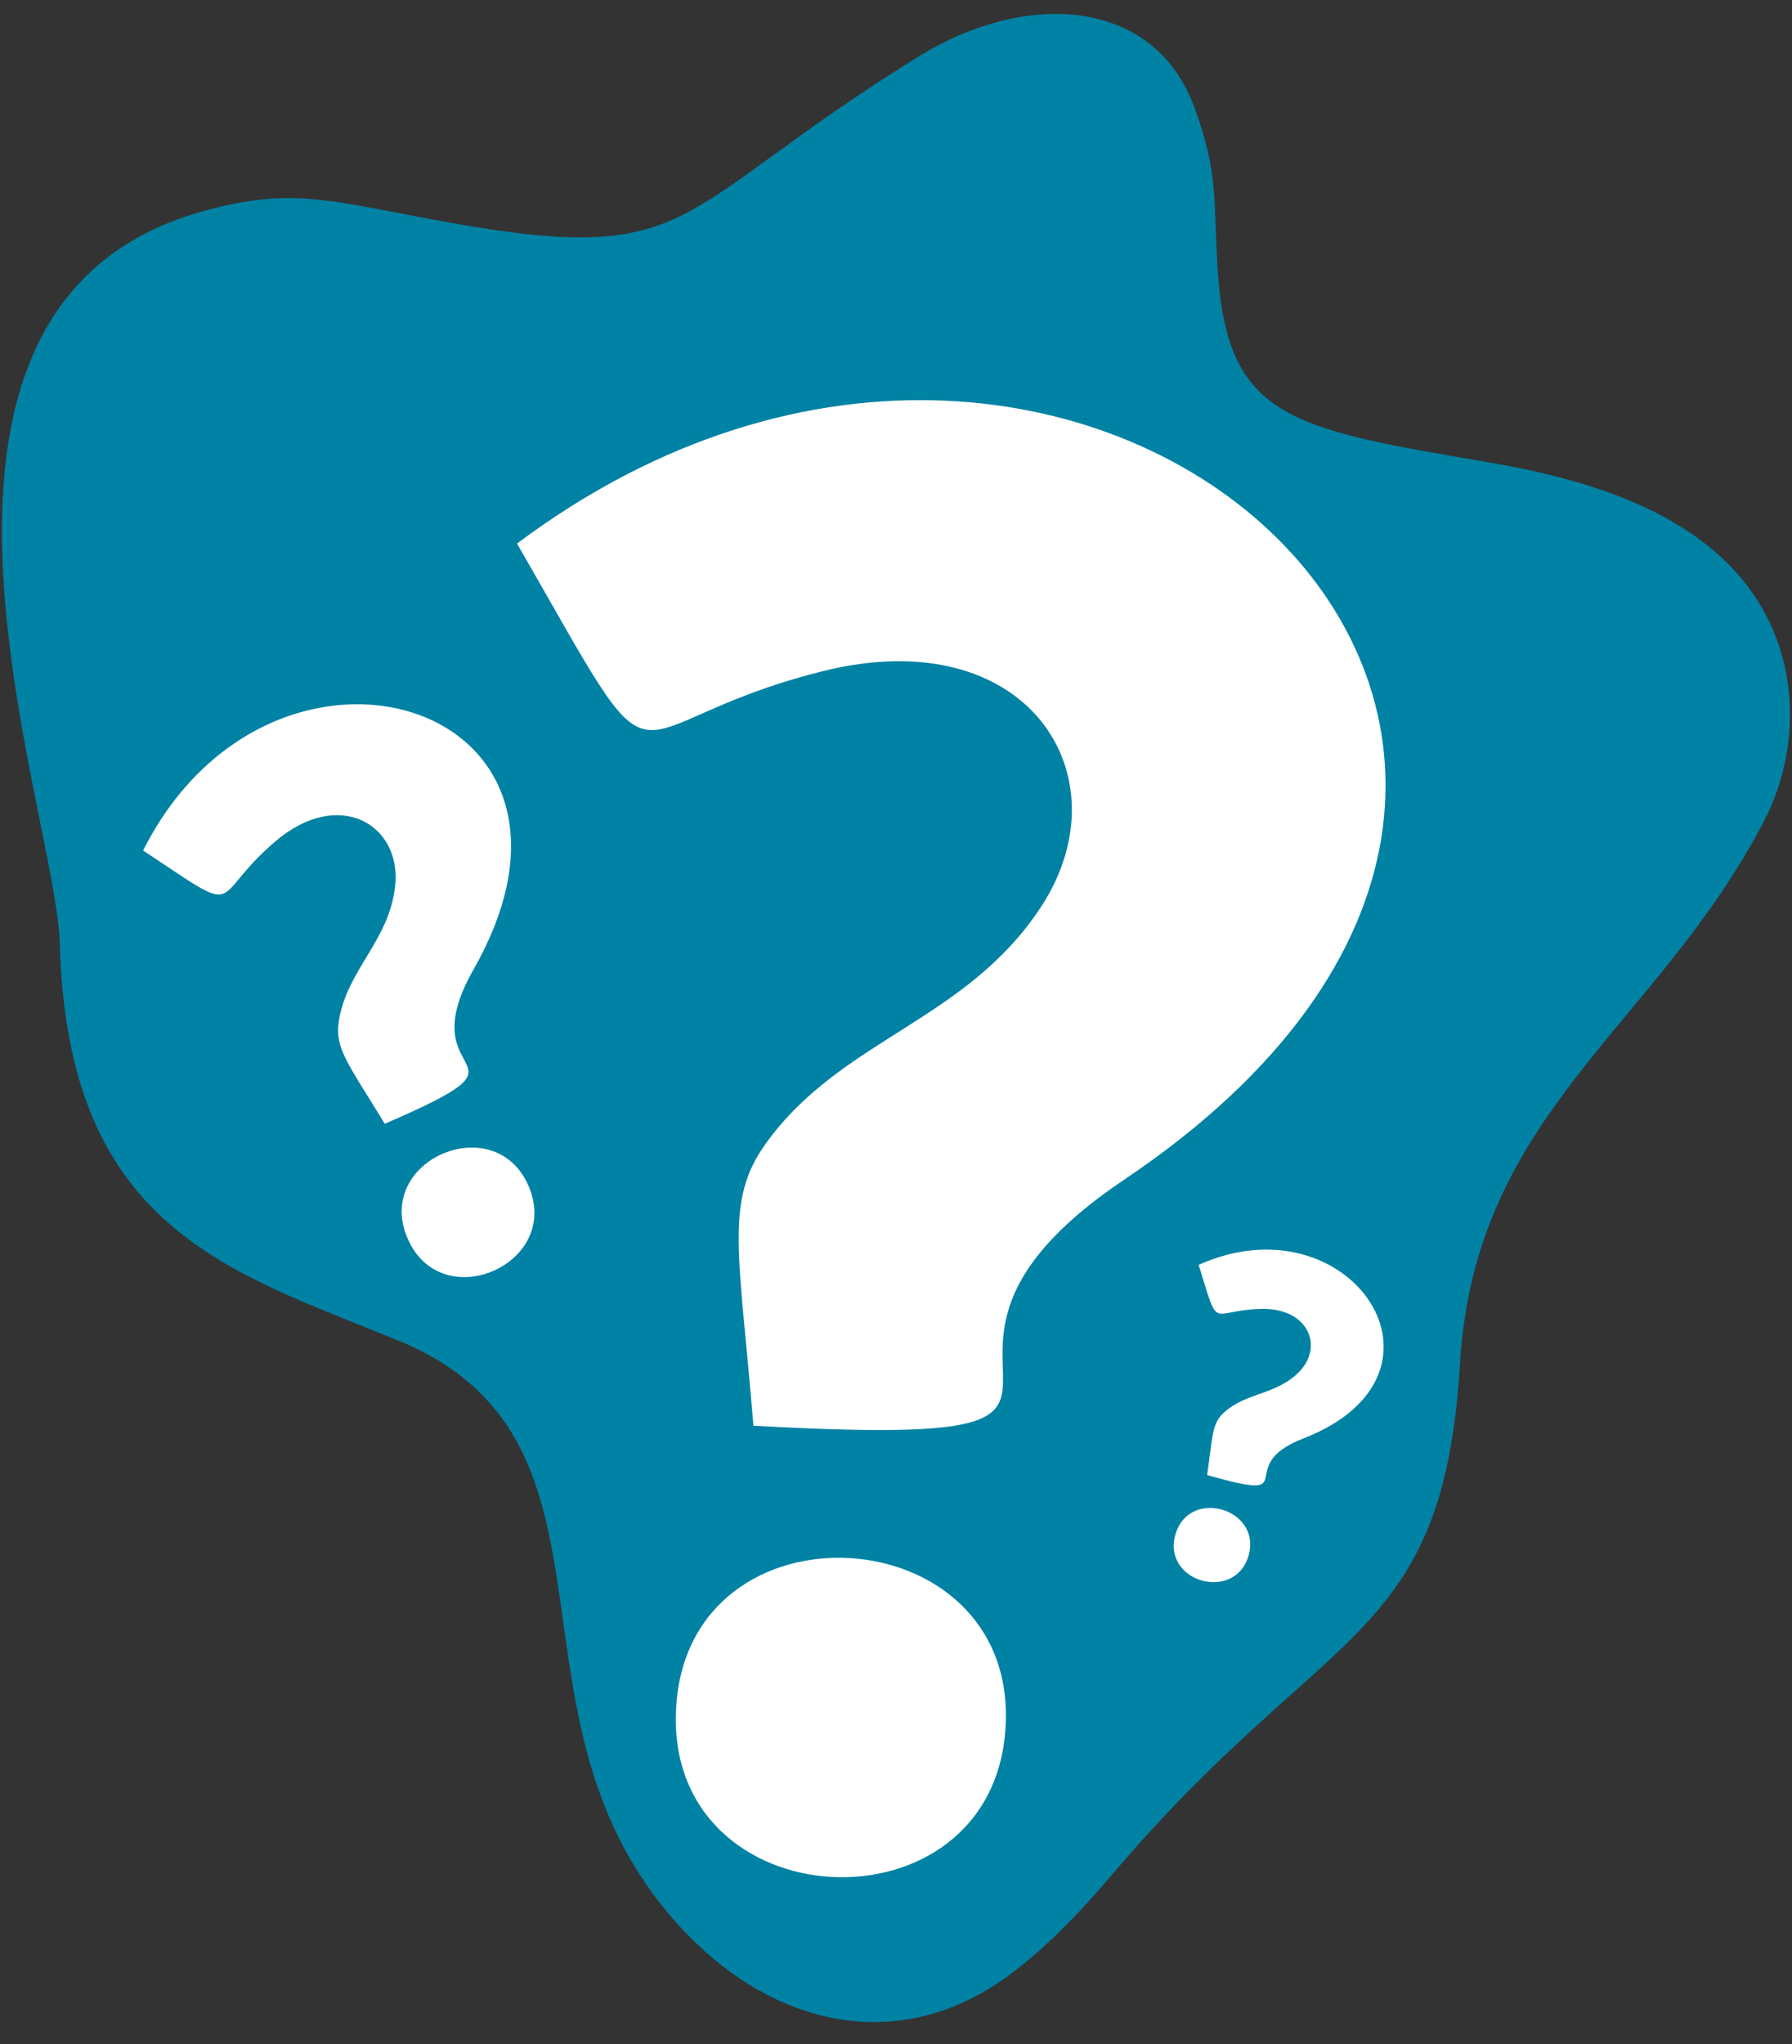
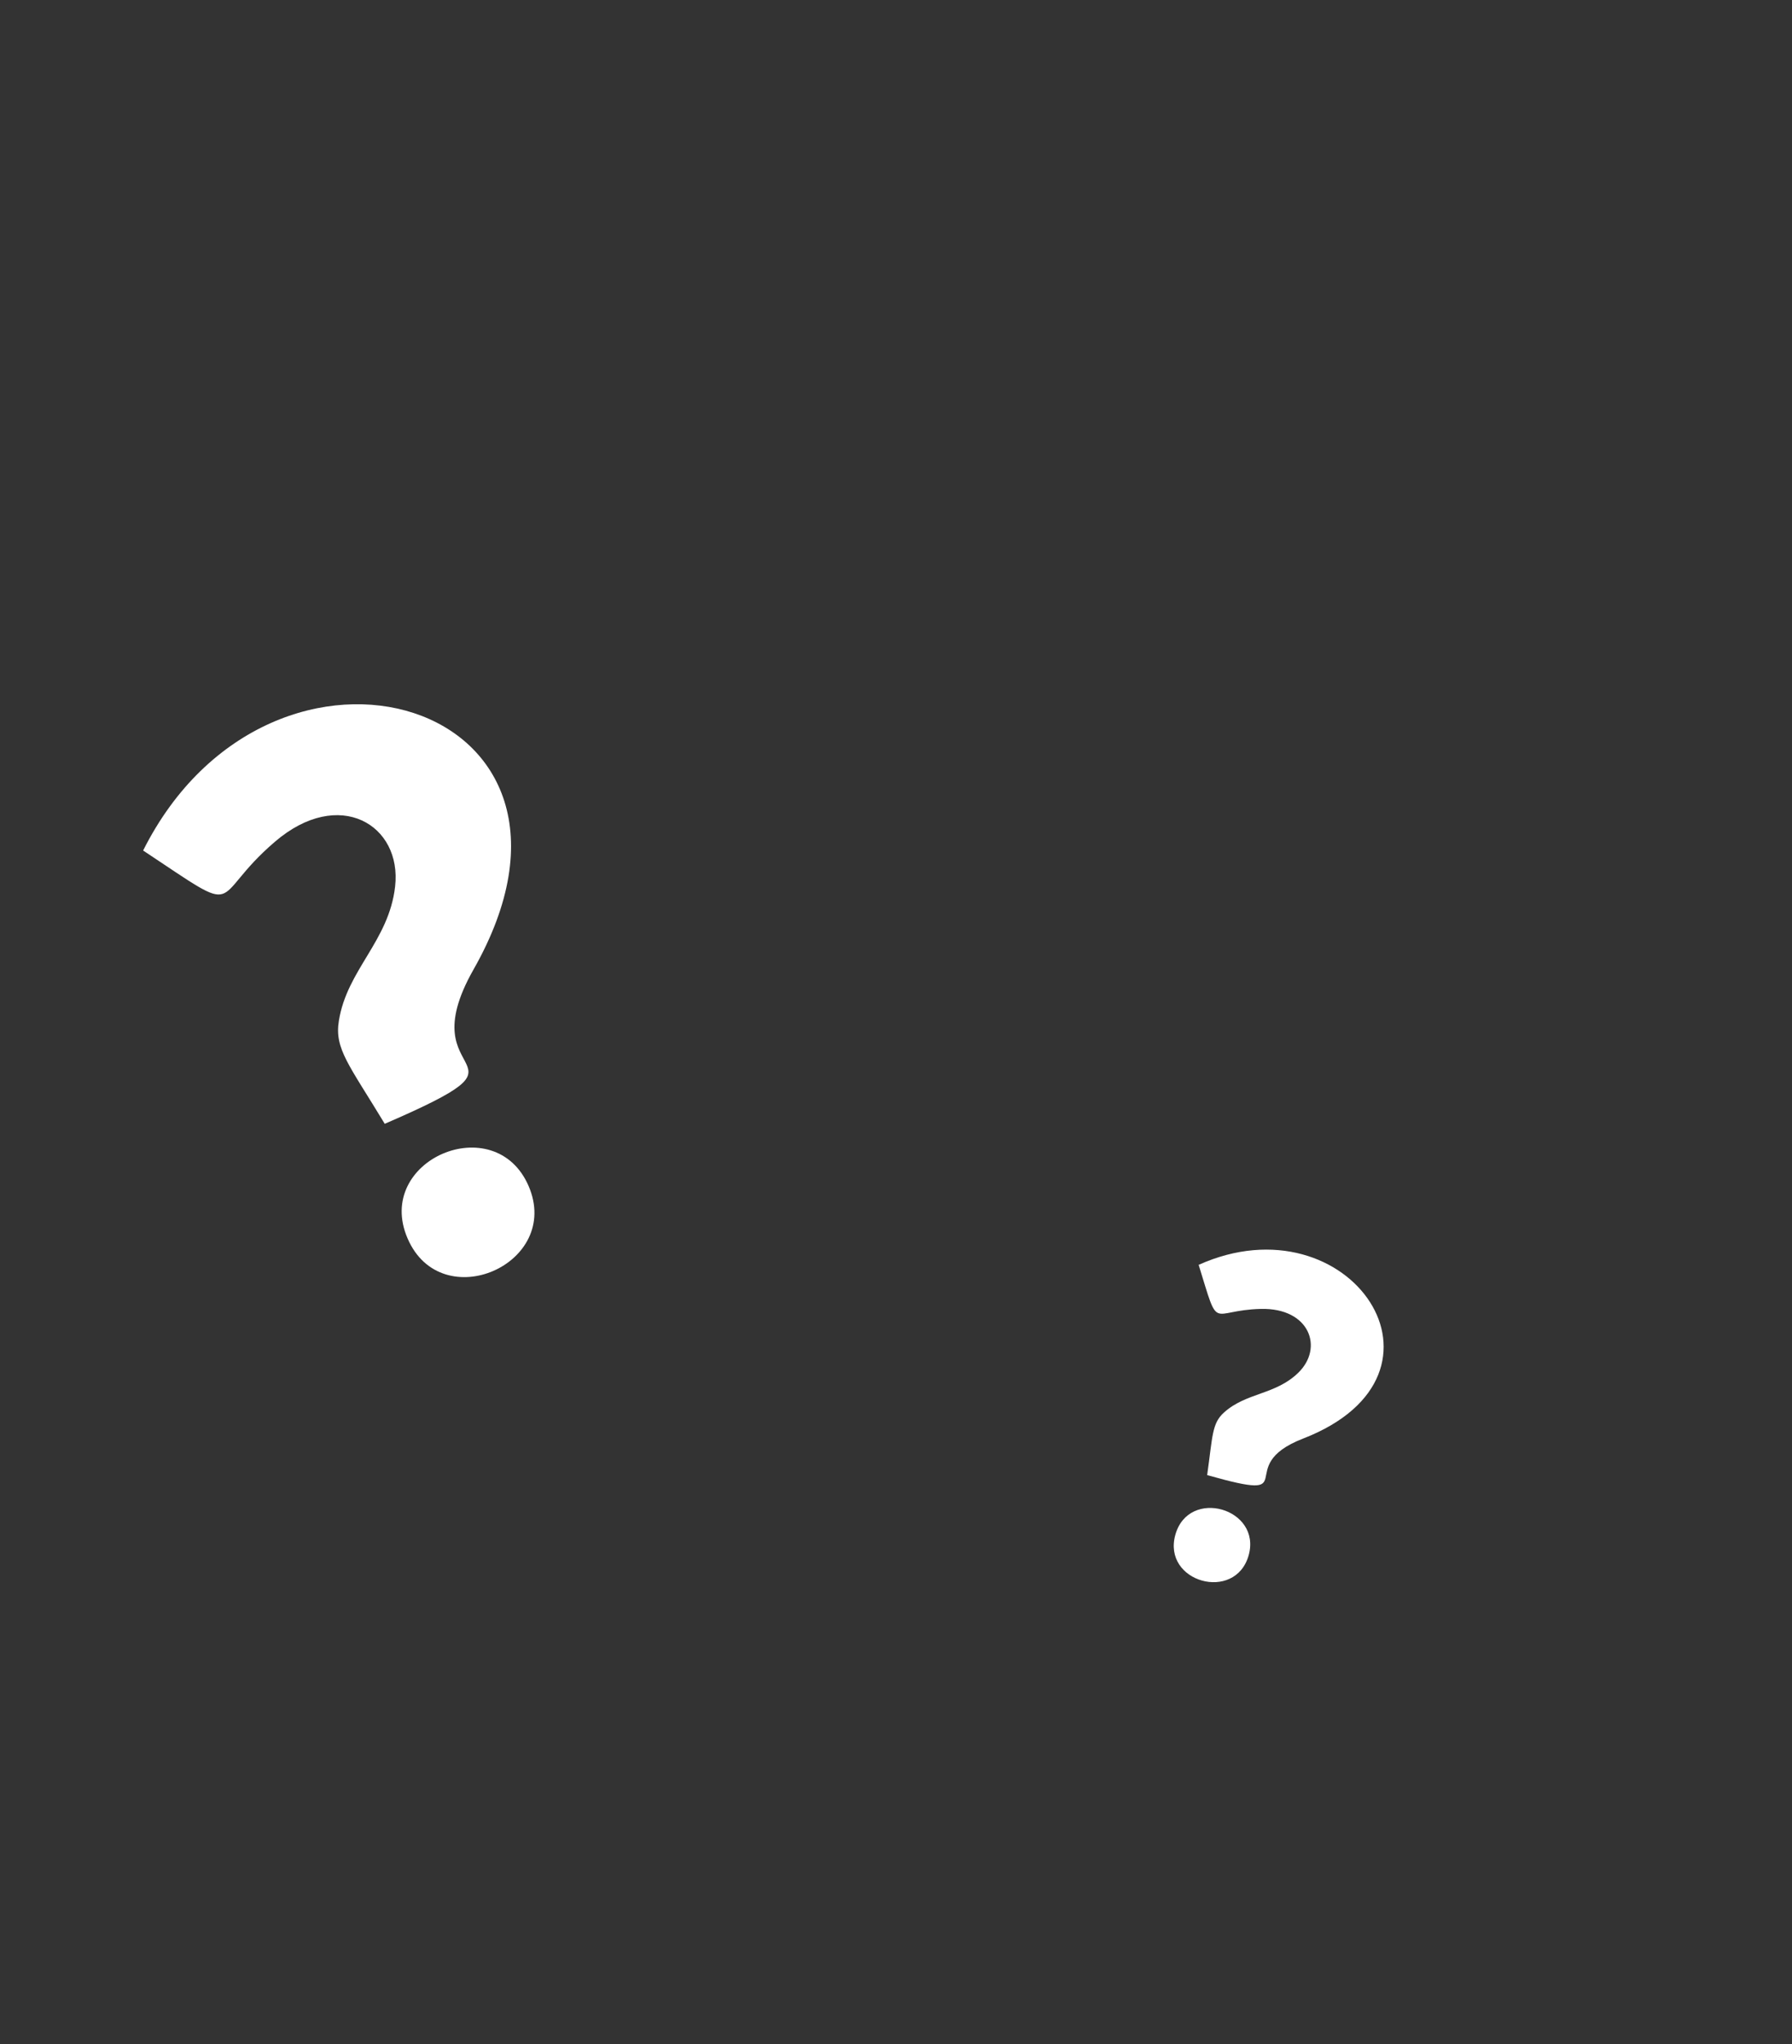
<svg xmlns="http://www.w3.org/2000/svg" width="50" height="57" viewBox="0 0 50 57" fill="none">
  <rect x="0" y="0" width="50" height="57" fill="#333333" stroke="none" />
  <g id="Plant">
    <g id="Group">
-       <path id="Vector" d="M6.078 5.778C8.129 5.304 9.059 5.547 11.803 6.071C19.58 7.552 18.412 6.037 25.656 1.561C28.59 -0.251 32.198 -0.105 33.332 3.01C34.018 4.892 33.852 5.659 33.975 7.536C34.245 11.654 35.972 11.947 41.462 12.88C43.857 13.285 46.451 13.998 48.171 15.679C50.276 17.737 50.345 20.725 49.223 22.888C46.239 28.64 41.158 31.015 40.738 38.009C40.263 45.889 37.033 45.191 31.015 52.293C30.155 53.31 29.095 54.421 28 55.192C24.969 57.316 21.611 56.425 19.221 53.989C13.488 48.152 18.057 40.233 11.113 37.384C6.387 35.445 1.884 34.273 1.668 26.312C1.564 22.51 -3.969 8.115 6.074 5.786L6.078 5.778Z" fill="#0082A4" />
      <g id="Group_2">
-         <path id="Vector_2" d="M14.426 15.158C18.775 22.715 16.851 20.251 22.938 18.721C28.675 17.282 31.42 21.639 29.061 25.267C26.967 28.486 23.463 28.96 21.361 31.898C20.205 33.513 20.629 34.947 21.022 39.759C33.633 40.449 23.532 38.159 31.366 32.897C49.309 20.852 30.456 3.157 14.426 15.158Z" fill="white" />
-         <path id="Vector_3" d="M18.864 47.639C18.536 53.599 27.735 54.054 28.059 48.14C28.383 42.246 19.188 41.694 18.864 47.639Z" fill="white" />
-       </g>
+         </g>
      <g id="Group_3">
        <path id="Vector_4" d="M3.992 23.717C6.895 25.641 5.766 25.105 7.67 23.474C9.463 21.936 11.221 23.004 11.024 24.723C10.851 26.246 9.683 27.04 9.455 28.467C9.328 29.249 9.737 29.689 10.735 31.339C15.365 29.338 11.348 30.321 13.21 27.04C17.478 19.538 7.581 16.569 3.992 23.721V23.717Z" fill="white" />
        <path id="Vector_5" d="M11.372 34.535C12.316 36.725 15.686 35.248 14.749 33.074C13.812 30.907 10.427 32.349 11.372 34.535Z" fill="white" />
      </g>
      <g id="Group_4">
        <path id="Vector_6" d="M33.443 35.267C34.037 37.188 33.733 36.536 35.178 36.501C36.543 36.467 36.94 37.588 36.223 38.282C35.591 38.899 34.777 38.83 34.157 39.385C33.813 39.69 33.837 40.033 33.682 41.135C36.485 41.929 34.326 40.904 36.358 40.117C41.004 38.317 37.661 33.382 33.447 35.271L33.443 35.267Z" fill="white" />
        <path id="Vector_7" d="M32.795 42.797C32.422 44.123 34.465 44.69 34.839 43.375C35.209 42.064 33.169 41.474 32.795 42.797Z" fill="white" />
      </g>
    </g>
  </g>
</svg>